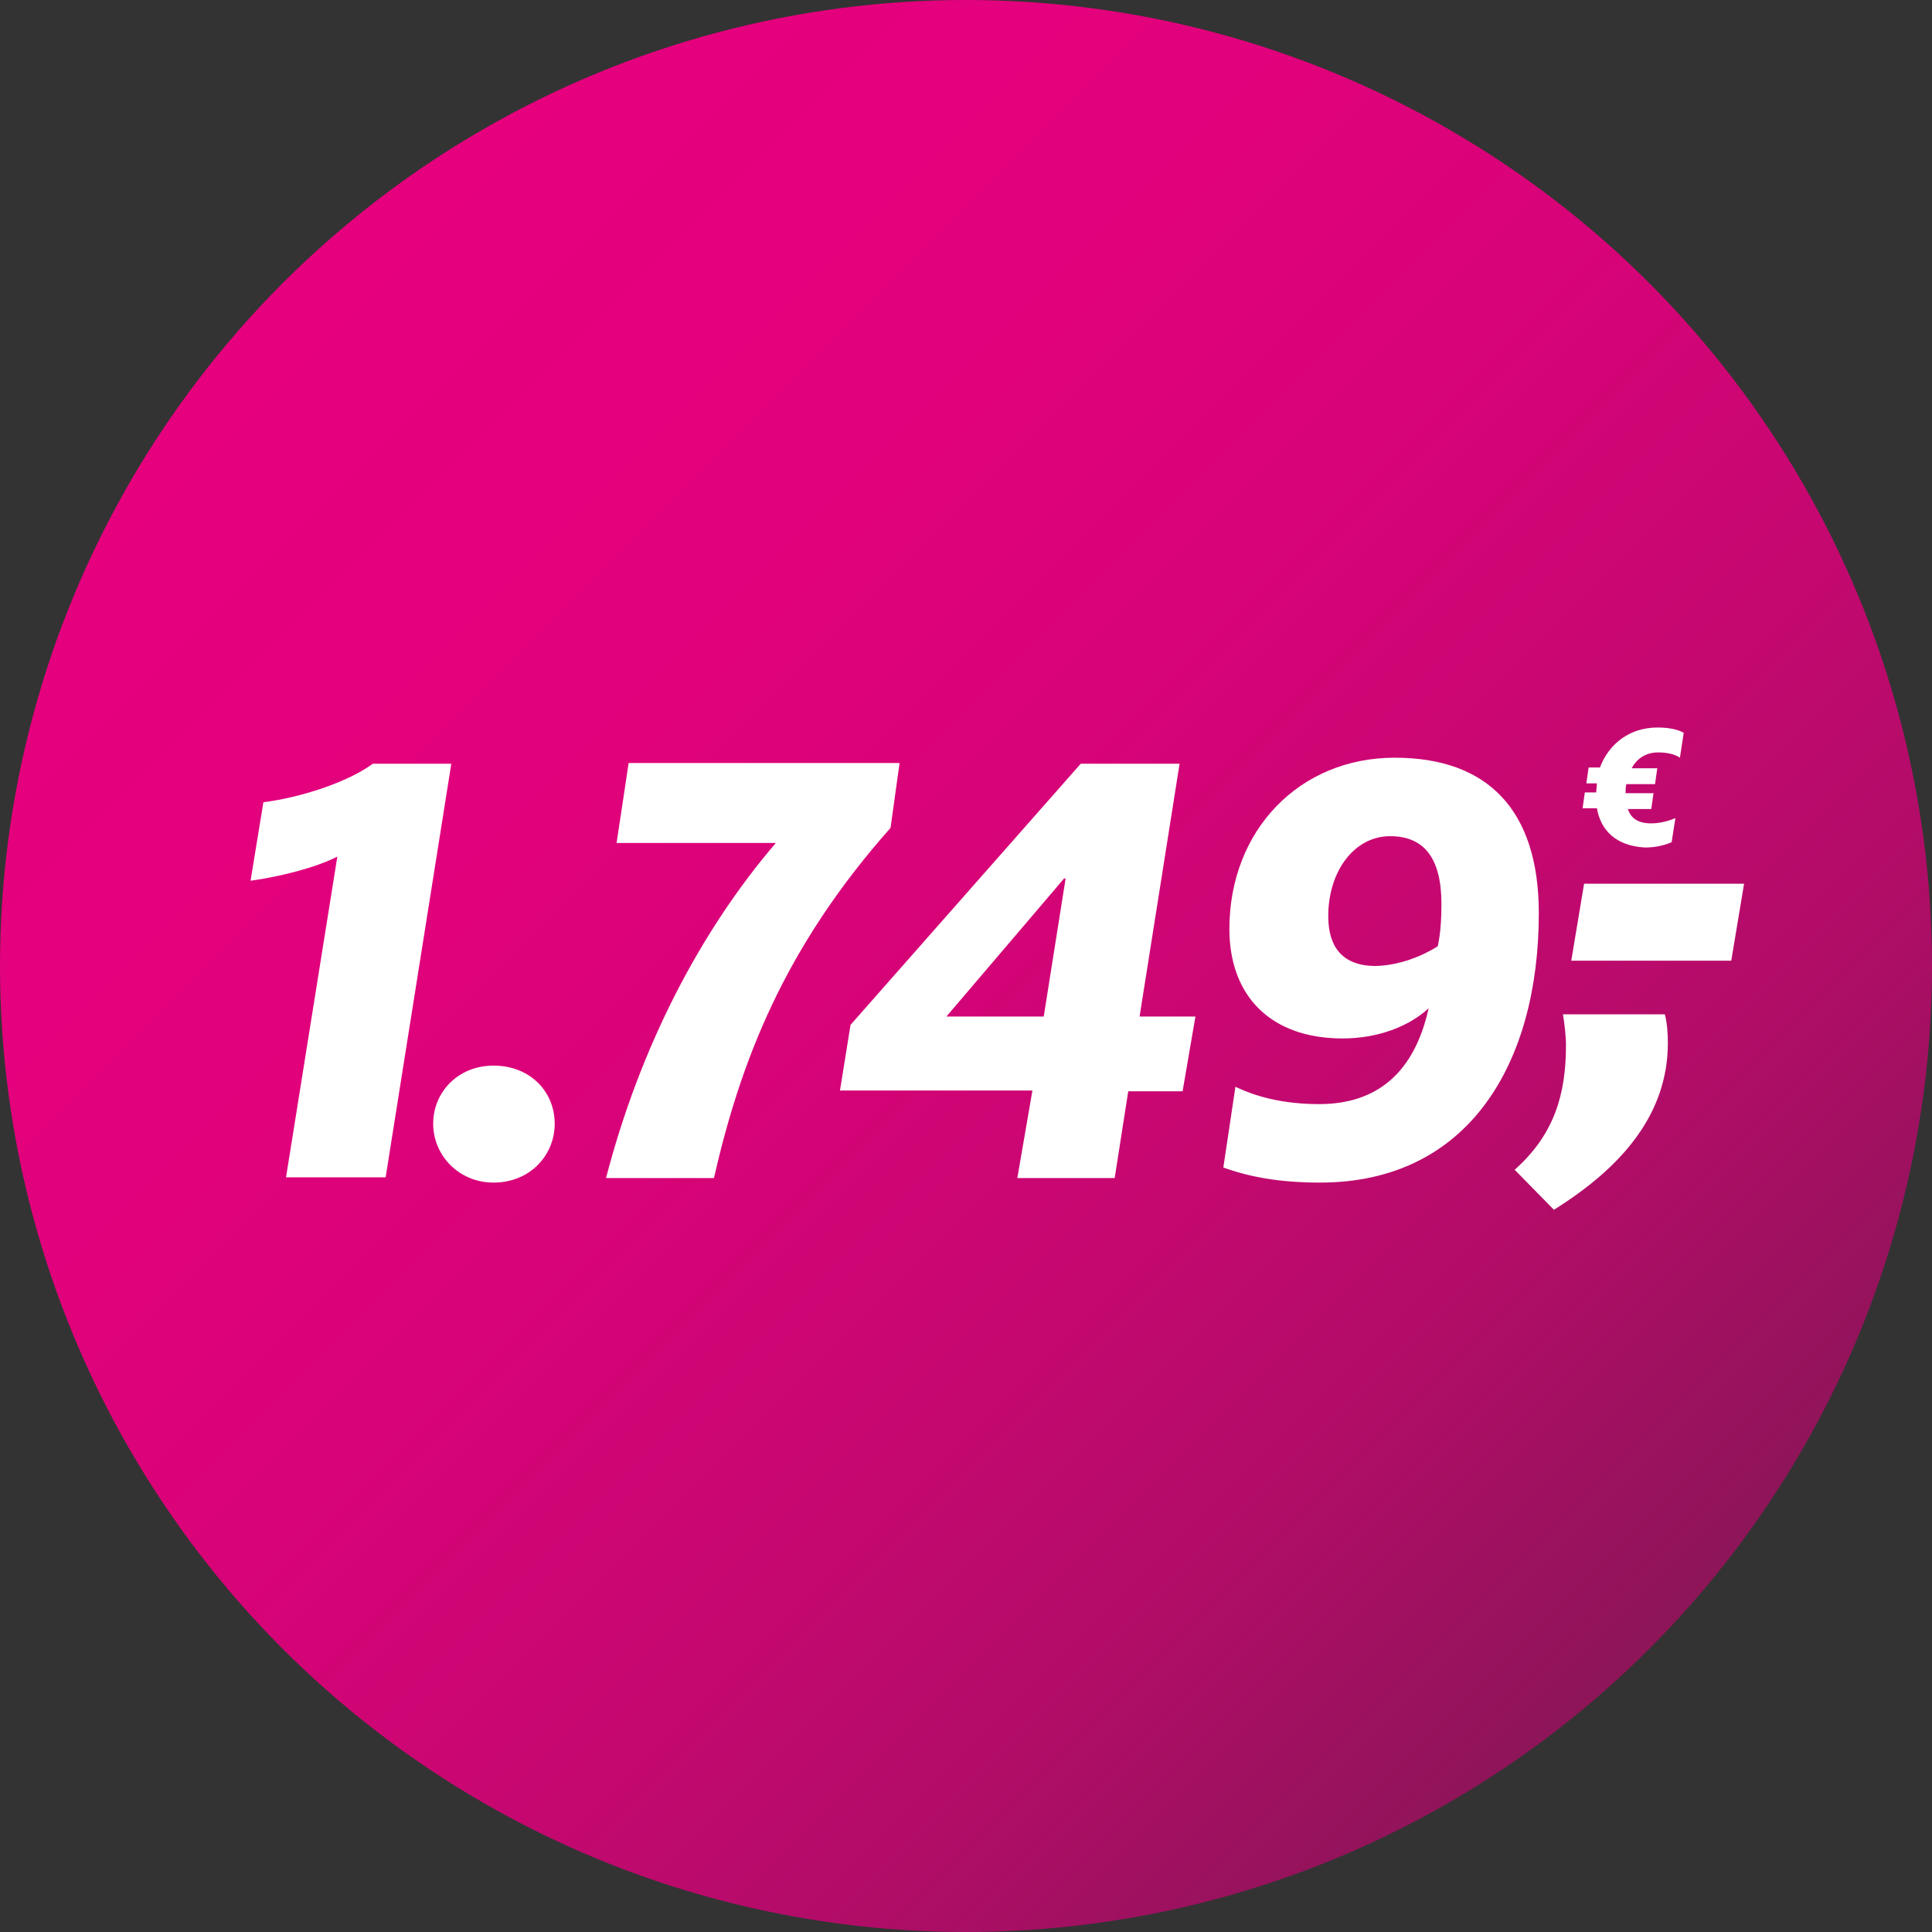
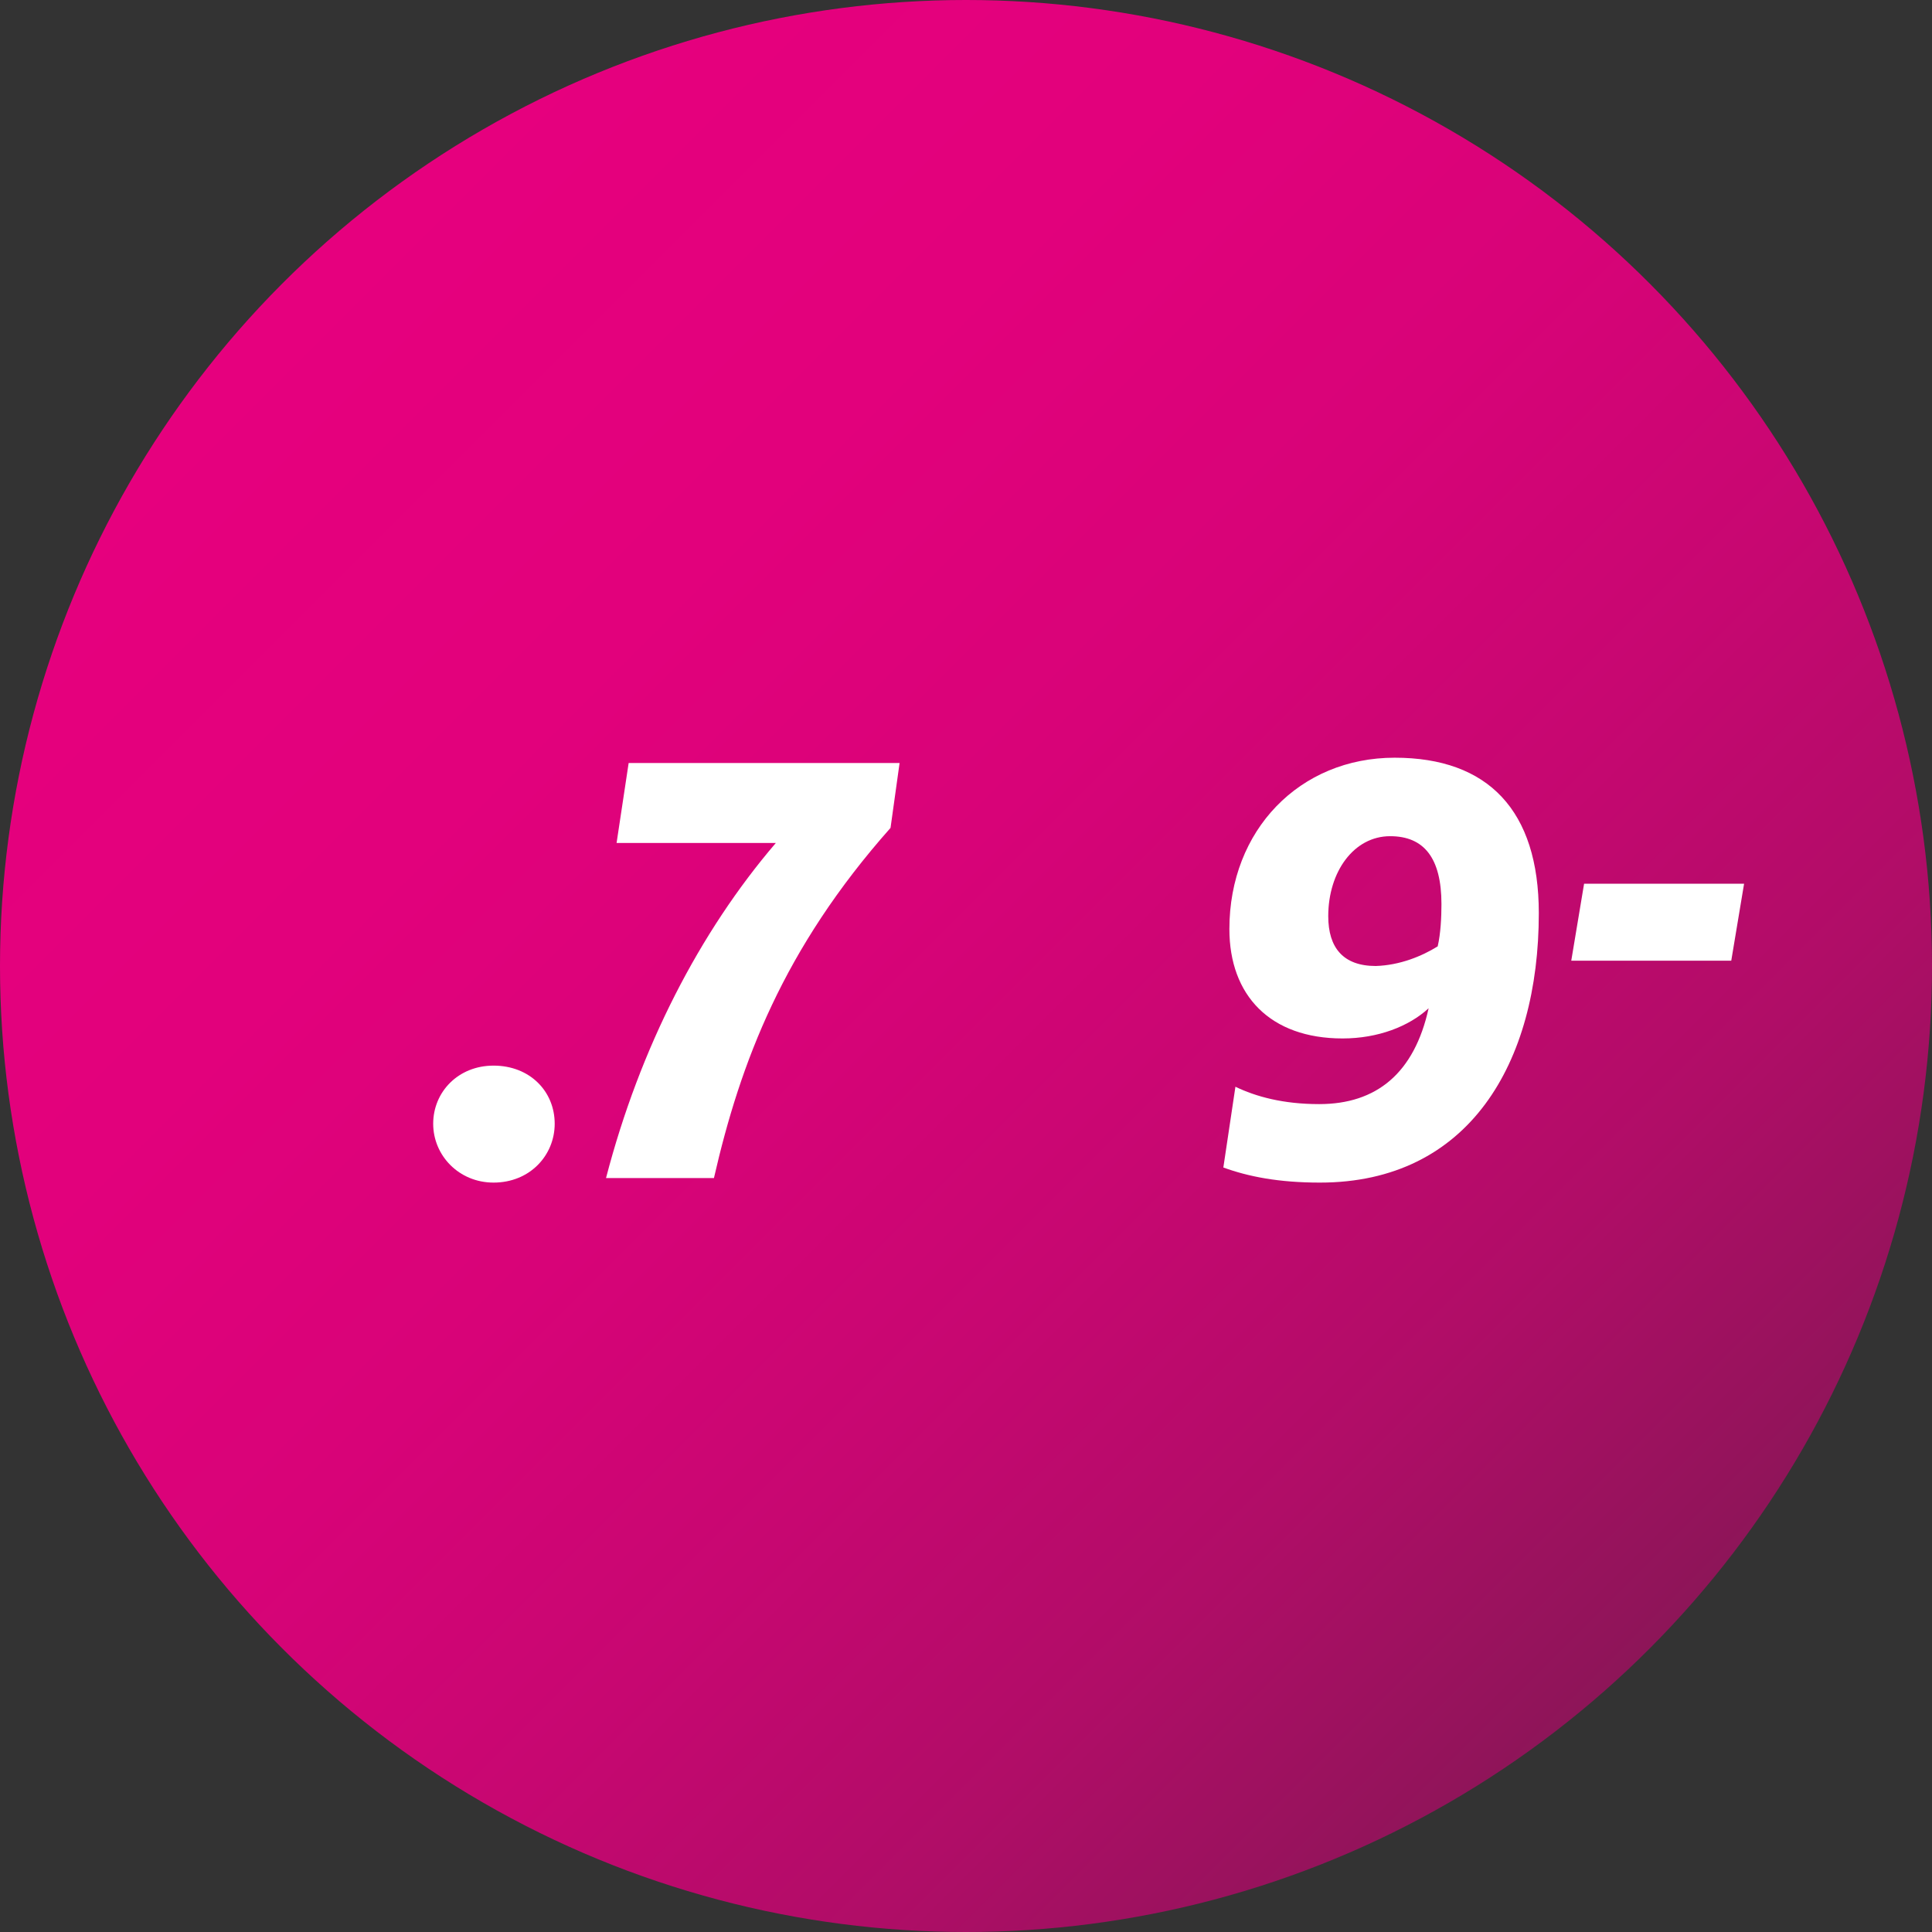
<svg xmlns="http://www.w3.org/2000/svg" version="1.1" id="Ebene_1" x="0px" y="0px" viewBox="0 0 256 256" style="enable-background:new 0 0 256 256;" xml:space="preserve">
  <rect x="0" y="0" width="256" height="256" fill="#333333" stroke="none" />
  <style type="text/css">
	.st0{fill:url(#SVGID_1_);}
	.st1{fill:#FFFFFF;}
</style>
  <g>
    <linearGradient id="SVGID_1_" gradientUnits="userSpaceOnUse" x1="37.49" y1="37.49" x2="218.51" y2="218.51">
      <stop offset="3.069196e-03" style="stop-color:#E6007E" />
      <stop offset="0.254" style="stop-color:#E2017C" />
      <stop offset="0.456" style="stop-color:#D80378" />
      <stop offset="0.64" style="stop-color:#C70771" />
      <stop offset="0.814" style="stop-color:#B00D67" />
      <stop offset="0.98" style="stop-color:#91145A" />
      <stop offset="1" style="stop-color:#8D1558" />
    </linearGradient>
    <circle class="st0" cx="128" cy="128" r="128" />
    <g>
-       <path class="st1" d="M44.7,113.5c-2.9,1.5-7.8,2.7-11.5,3.2l1.7-10.4c4.8-0.6,11.1-2.6,14.5-5.1h10.4L51.1,156H37.9L44.7,113.5z" />
      <path class="st1" d="M57.4,148.9c0-4.2,3.3-7.7,8-7.7c4.8,0,8.1,3.4,8.1,7.7c0,4.2-3.3,7.8-8.1,7.8    C60.8,156.7,57.4,153.1,57.4,148.9z" />
      <path class="st1" d="M102.8,111.7H81.7l1.6-10.6h35.9l-1.2,8.6c-14.2,16-19.9,31.1-23.4,46.4H80.3    C84.8,138.8,92.7,123.5,102.8,111.7z" />
-       <path class="st1" d="M136.8,144.5h-25.5l1.4-8.7l30.5-34.6h13.1l-5.3,33.5h7.4l-1.7,9.9h-7.2l-1.8,11.5h-12.9L136.8,144.5z     M138.3,134.7l2.9-18.3h-0.2l-15.6,18.3H138.3z" />
      <path class="st1" d="M162.1,154.7l1.6-10.7c2.7,1.3,6.3,2.3,11.1,2.3c7.6,0,12.6-4.1,14.5-12.7c-2.6,2.4-6.7,4-11.4,4    c-9.6,0-15-5.7-15-14.5c0-13.1,9.3-22.7,21.9-22.7c12.4,0,19.1,7,19.1,20.6c0,19.9-9.3,35.7-29,35.7    C169.4,156.7,165.4,155.9,162.1,154.7z M190.5,125.4c0.4-1.7,0.5-3.9,0.5-5.6c0-6.1-2.3-9-6.8-9c-4.8,0-8.2,4.7-8.2,10.6    c0,4.2,2,6.6,6.3,6.6C185.5,127.9,188.4,126.7,190.5,125.4z" />
-       <path class="st1" d="M200.7,155c5.3-4.7,6.8-10.1,6.8-16.5c0-1.2-0.2-2.9-0.4-4.1h13.5c0.3,1.1,0.4,2.6,0.4,3.8    c0,9.2-5.8,16.3-15.1,22.1L200.7,155z" />
      <path class="st1" d="M209.9,117.1h21.2l-1.7,10.2h-21.2L209.9,117.1z" />
-       <path class="st1" d="M211.6,107.1h-1.9l0.3-2.1h1.5c0-0.2,0.1-1,0.1-1.2h-1.4l0.3-2.1h1.5c1.2-3.2,4-5.3,7.6-5.3    c1.7,0,2.8,0.3,3.5,0.7l-0.5,3.3c-0.6-0.4-1.5-0.7-2.9-0.7c-1.6,0-2.8,0.8-3.5,2.1h3.4l-0.3,2.1h-3.8c-0.1,0.4-0.1,0.8-0.1,1.2    h3.7l-0.3,2.1h-3.1c0.4,1.2,1.3,1.9,3.1,1.9c1.3,0,2.5-0.4,3.2-0.7l-0.5,3.2c-0.7,0.3-1.9,0.7-3.5,0.7    C214.1,112.1,212.1,110,211.6,107.1z" />
    </g>
  </g>
</svg>